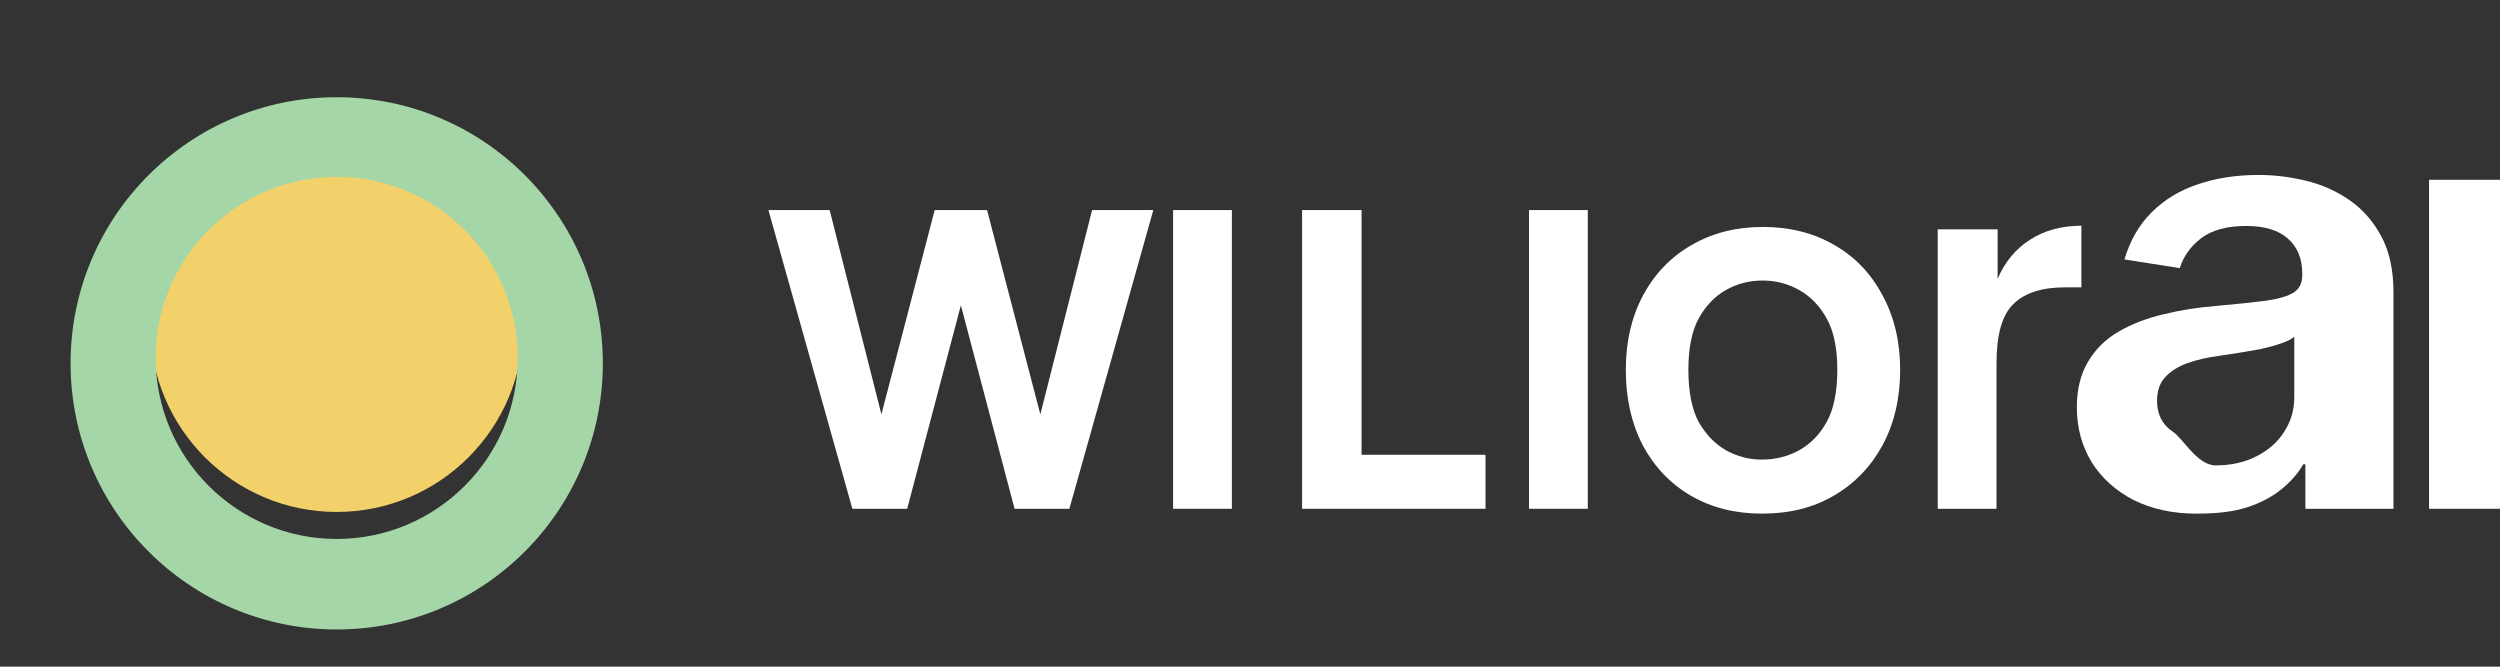
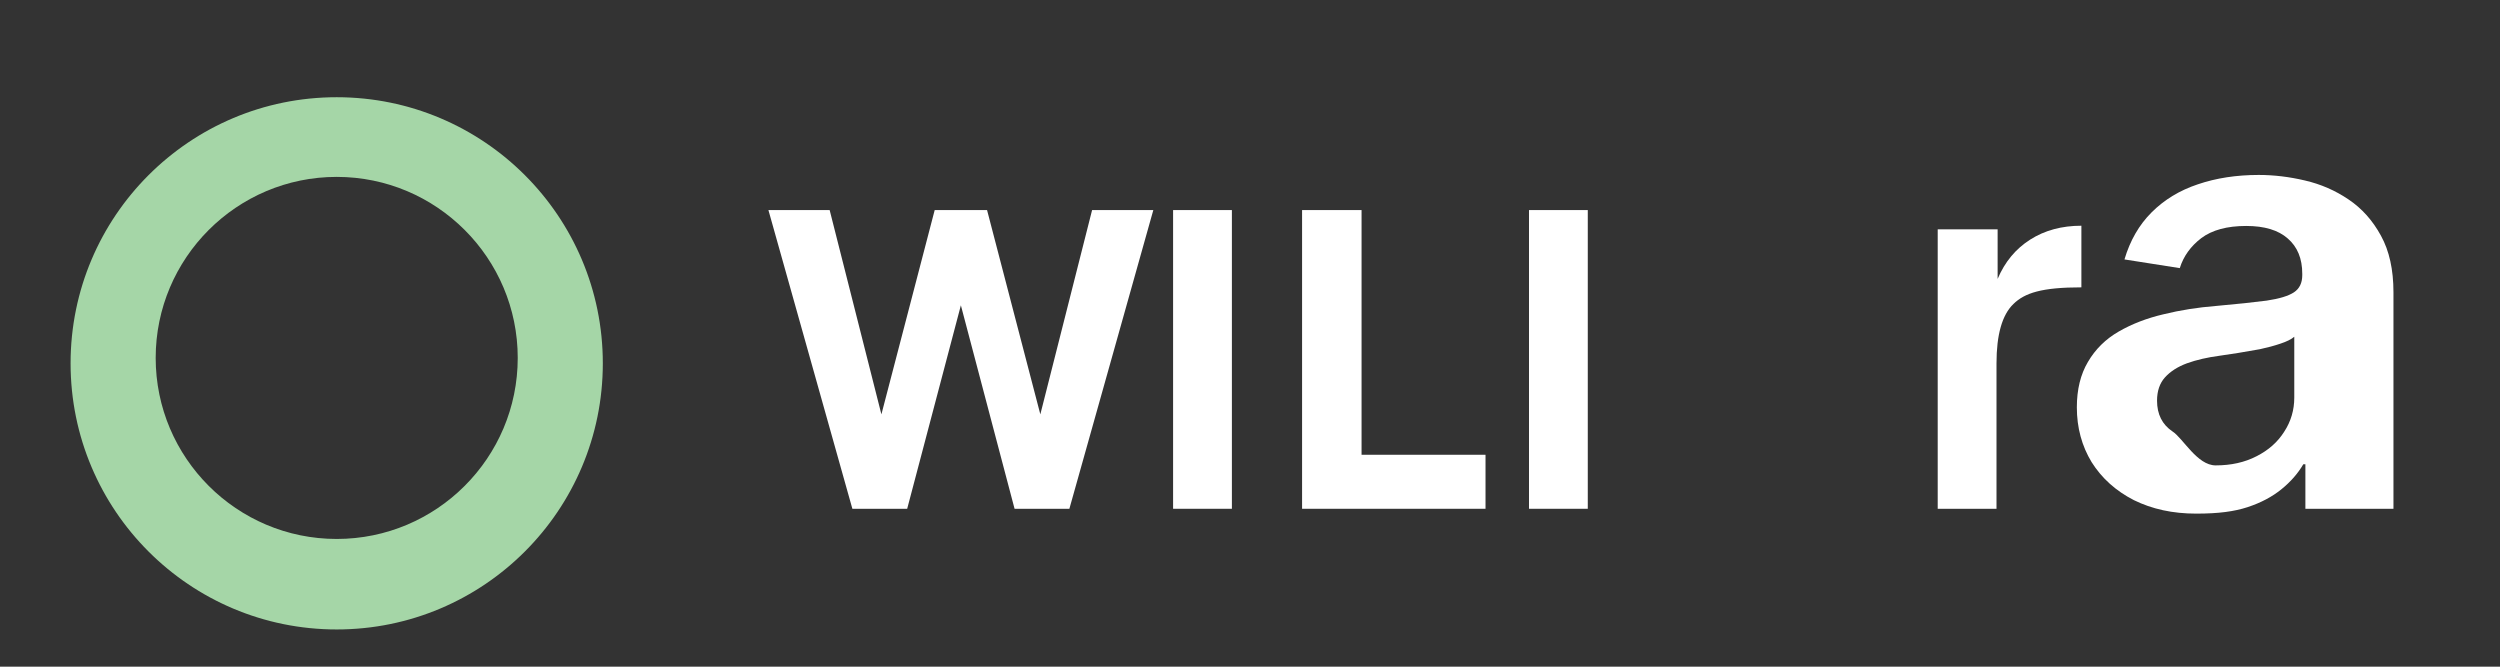
<svg xmlns="http://www.w3.org/2000/svg" width="180" height="48" viewBox="0 0 180 48" fill="none">
  <rect x="0" y="0" width="180" height="48" fill="#333333" stroke="none" />
-   <path d="M24.243 10.014C31.652 10.014 37.667 16.029 37.667 23.438C37.667 30.847 31.652 36.861 24.243 36.861C16.834 36.861 10.819 30.847 10.819 23.438C10.819 16.029 16.834 10.014 24.243 10.014Z" fill="#F2D16B" />
  <path d="M24.243 7C34.825 7 43.403 15.578 43.403 26.16C43.403 36.743 34.825 45.321 24.243 45.321C13.66 45.321 5.082 36.743 5.082 26.16C5.082 15.578 13.66 7 24.243 7ZM24.243 12.736C17.052 12.736 11.209 18.579 11.209 25.771C11.209 32.962 17.052 38.805 24.243 38.805C31.434 38.805 37.277 32.962 37.277 25.771C37.277 18.579 31.434 12.736 24.243 12.736Z" fill="#A5D6A7" />
  <path d="M55.326 15.125H59.735L63.461 29.834L67.298 15.125H71.068L74.904 29.834L78.631 15.125H83.039L76.995 36.632H73.049L69.183 21.982L65.317 36.632H61.371L55.326 15.125Z" fill="#FFFFFF" />
  <path d="M84.463 15.125H88.696V36.632H84.463V15.125Z" fill="#FFFFFF" />
  <path d="M93.75 15.125H98.032V32.743H106.957V36.632H93.75V15.125Z" fill="#FFFFFF" />
  <path d="M110.088 15.125H114.32V36.632H110.088V15.125Z" fill="#FFFFFF" />
-   <path d="M126.859 36.981C124.928 36.981 123.219 36.549 121.731 35.684C120.259 34.82 119.108 33.611 118.278 32.059C117.465 30.49 117.058 28.682 117.058 26.635C117.058 24.605 117.473 22.814 118.303 21.261C119.15 19.692 120.317 18.483 121.806 17.636C123.294 16.772 125.004 16.34 126.935 16.34C128.865 16.34 130.575 16.772 132.063 17.636C133.552 18.483 134.711 19.692 135.541 21.261C136.387 22.814 136.811 24.605 136.811 26.635C136.811 28.682 136.387 30.49 135.541 32.059C134.694 33.611 133.527 34.82 132.039 35.684C130.567 36.549 128.857 36.981 126.859 36.981ZM126.859 33.091C127.824 33.091 128.715 32.869 129.529 32.424C130.358 31.963 131.021 31.284 131.518 30.387C132.031 29.49 132.287 28.178 132.287 26.635C132.287 25.092 132.031 23.823 131.518 22.926C131.021 22.029 130.366 21.35 129.553 20.889C128.74 20.428 127.857 20.198 126.909 20.198C125.944 20.198 125.061 20.428 124.248 20.889C123.451 21.35 122.804 22.029 122.308 22.926C121.811 23.823 121.563 25.092 121.563 26.635C121.563 28.161 121.811 29.482 122.308 30.387C122.821 31.284 123.476 31.963 124.273 32.424C125.086 32.869 125.944 33.091 126.859 33.091Z" fill="#FFFFFF" />
-   <path d="M143.829 20.082C144.344 18.862 145.125 17.919 146.172 17.252C147.219 16.586 148.448 16.252 149.86 16.252V20.689H148.682C147.018 20.689 145.781 21.089 144.967 21.887C144.154 22.668 143.748 24.094 143.748 26.166V36.632H139.515V16.514H143.829V20.082Z" fill="#FFFFFF" />
+   <path d="M143.829 20.082C144.344 18.862 145.125 17.919 146.172 17.252C147.219 16.586 148.448 16.252 149.86 16.252V20.689C147.018 20.689 145.781 21.089 144.967 21.887C144.154 22.668 143.748 24.094 143.748 26.166V36.632H139.515V16.514H143.829V20.082Z" fill="#FFFFFF" />
  <path d="M158.123 36.981C156.443 36.981 154.947 36.657 153.633 36.007C152.336 35.341 151.325 34.431 150.598 33.277C149.888 32.106 149.533 30.789 149.533 29.327C149.533 28.043 149.799 26.953 150.333 26.056C150.866 25.143 151.605 24.414 152.55 23.87C153.495 23.325 154.566 22.911 155.763 22.63C156.977 22.332 158.239 22.132 159.552 22.029C161.068 21.893 162.284 21.765 163.198 21.645C164.112 21.508 164.768 21.31 165.166 21.046C165.564 20.781 165.763 20.37 165.763 19.812V19.713C165.763 18.619 165.415 17.772 164.718 17.171C164.037 16.569 163.04 16.269 161.728 16.269C160.349 16.269 159.271 16.561 158.491 17.146C157.728 17.73 157.211 18.45 156.944 19.305L152.961 18.679C153.364 17.321 154.013 16.193 154.91 15.296C155.823 14.382 156.934 13.707 158.239 13.272C159.561 12.821 161.023 12.596 162.624 12.596C163.718 12.596 164.828 12.729 165.955 12.995C167.097 13.26 168.141 13.715 169.089 14.357C170.051 15 170.832 15.872 171.431 16.975C172.029 18.061 172.329 19.415 172.329 21.038V36.632H165.988V33.425H165.839C165.455 34.084 164.93 34.685 164.265 35.225C163.599 35.767 162.787 36.197 161.827 36.514C160.866 36.826 159.766 36.981 158.123 36.981ZM159.526 33.508C160.637 33.508 161.619 33.29 162.466 32.852C163.33 32.415 163.996 31.826 164.462 31.084C164.946 30.344 165.188 29.524 165.188 28.626V24.246C164.977 24.429 164.642 24.594 164.187 24.744C163.749 24.893 163.257 25.026 162.714 25.142C162.173 25.241 161.644 25.333 161.126 25.416C160.609 25.498 160.169 25.564 159.807 25.614C158.93 25.73 158.148 25.91 157.459 26.158C156.788 26.407 156.257 26.748 155.867 27.184C155.494 27.605 155.307 28.159 155.307 28.849C155.307 29.829 155.68 30.569 156.425 31.068C157.185 31.562 158.199 33.508 159.526 33.508Z" fill="#FFFFFF" />
-   <path d="M174.891 36.632V12.945H181.383V36.632H174.891Z" fill="#FFFFFF" />
</svg>